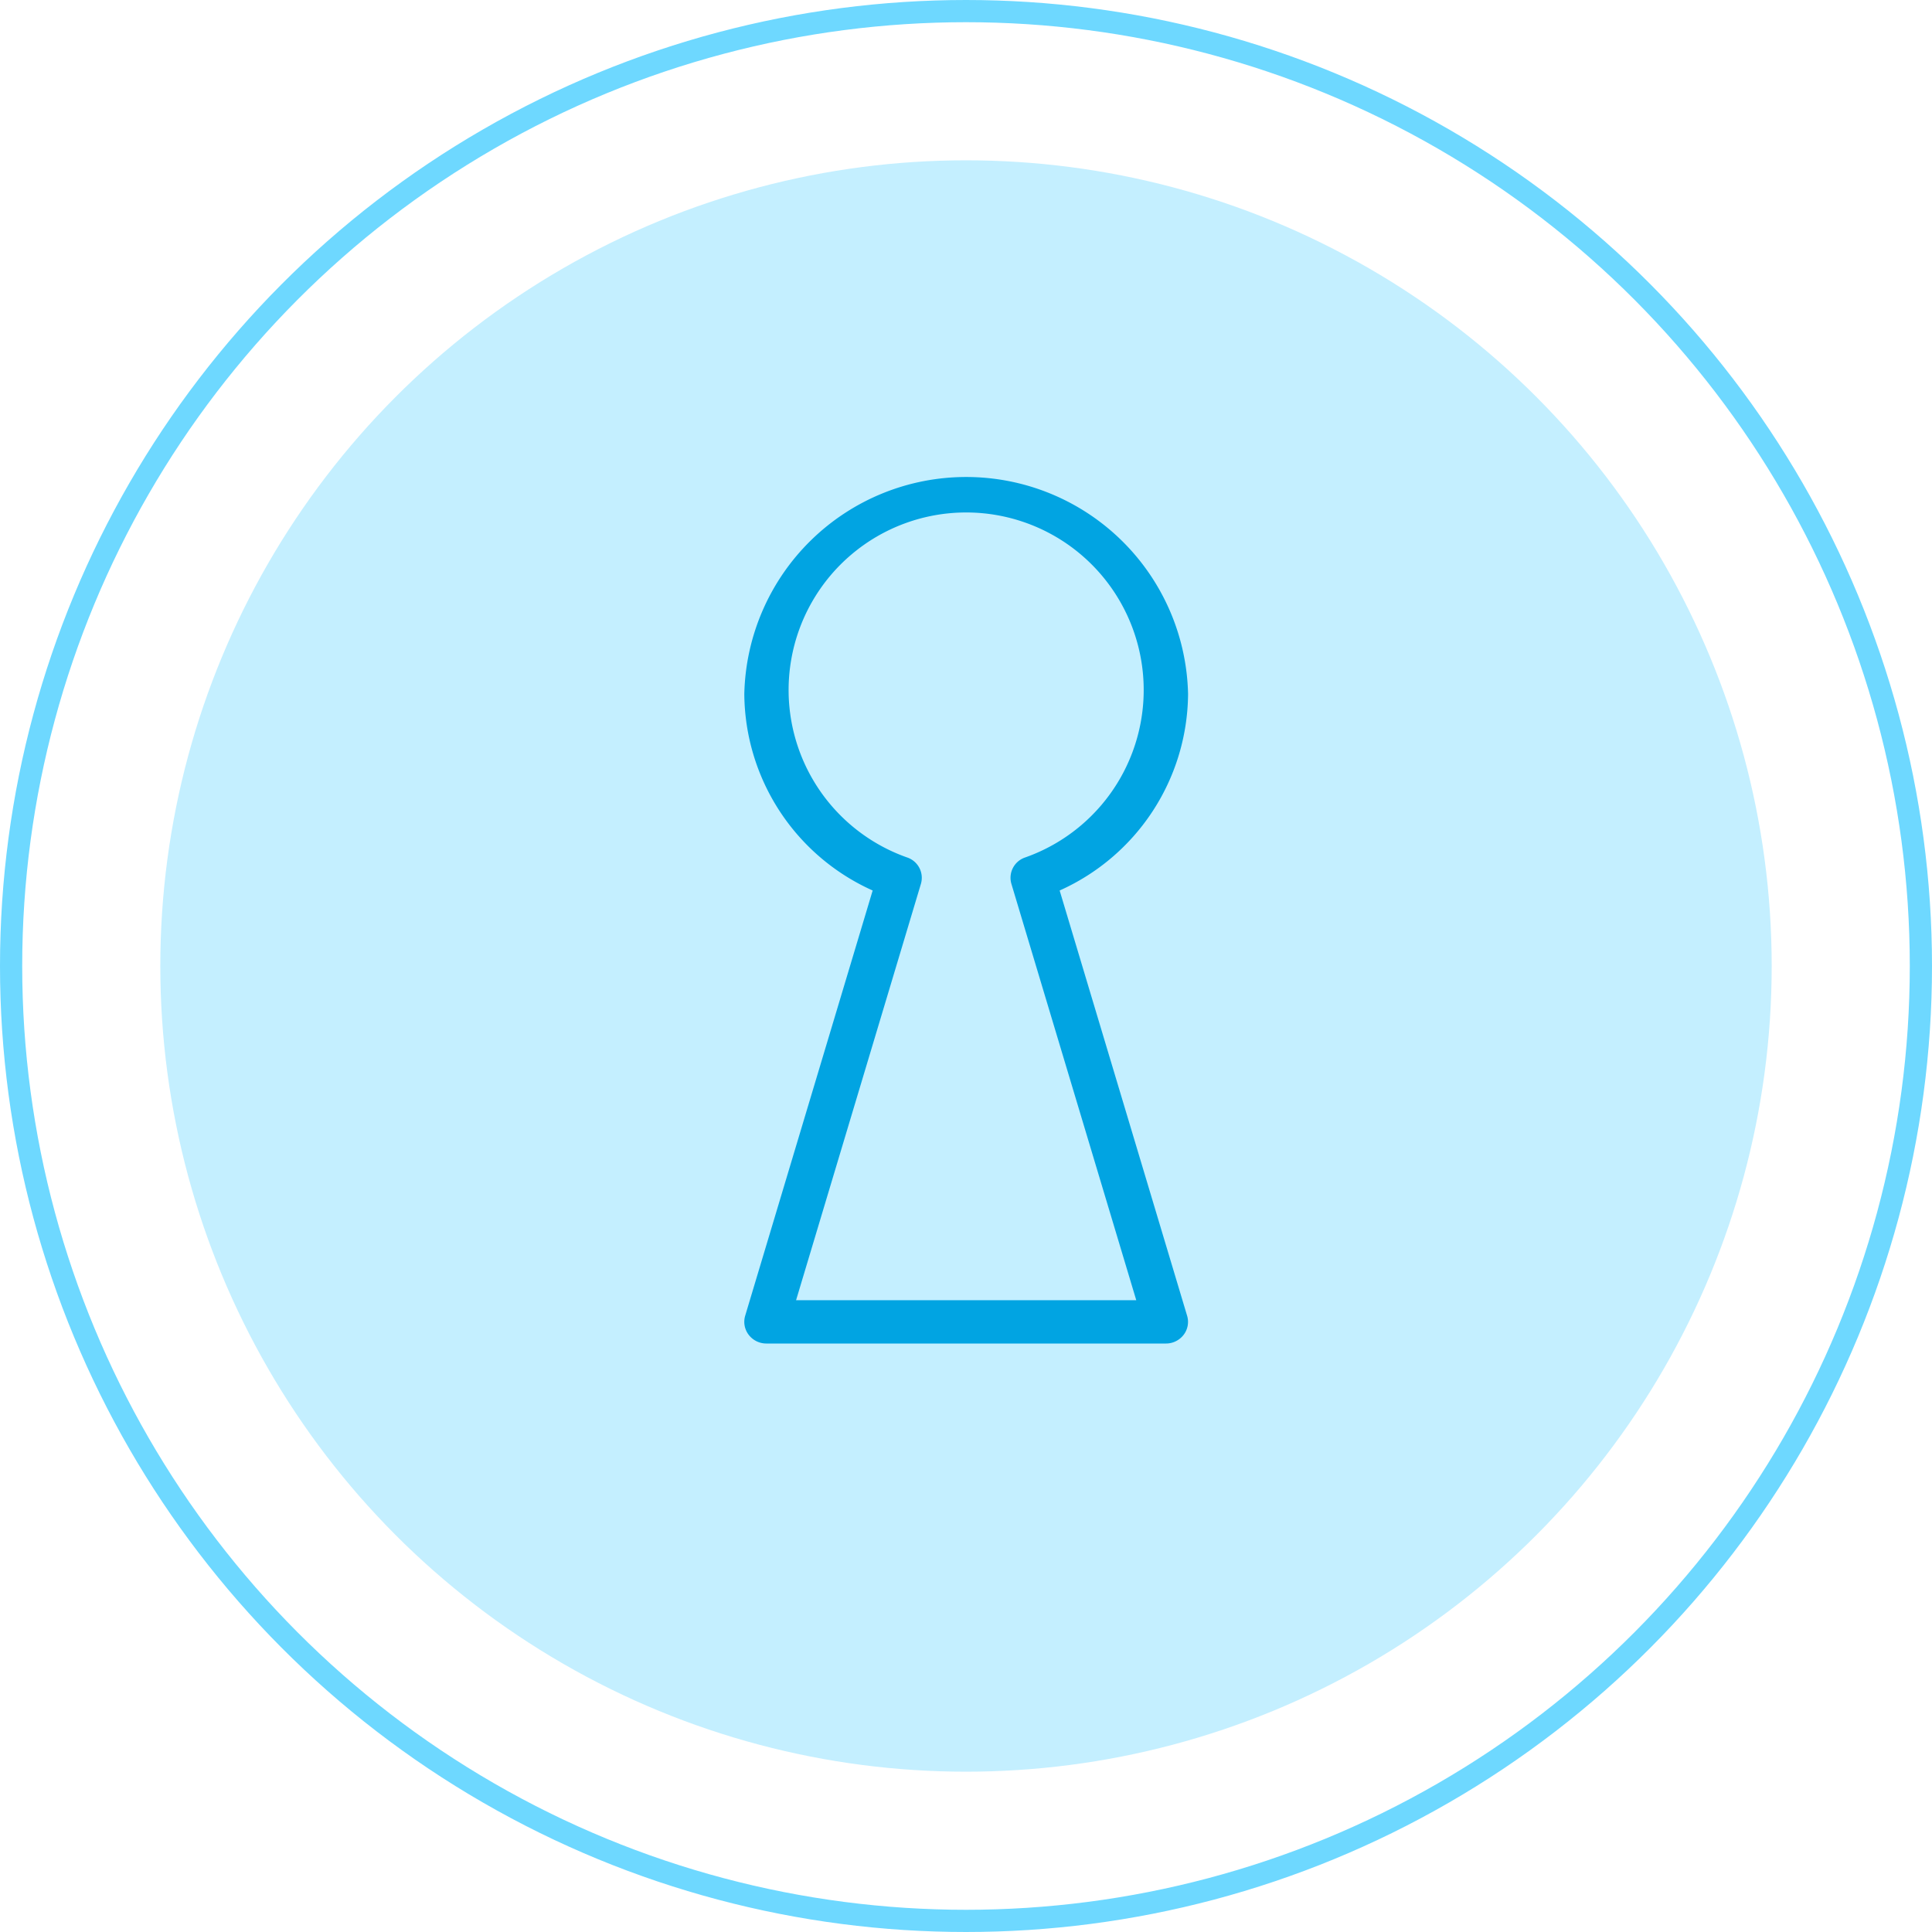
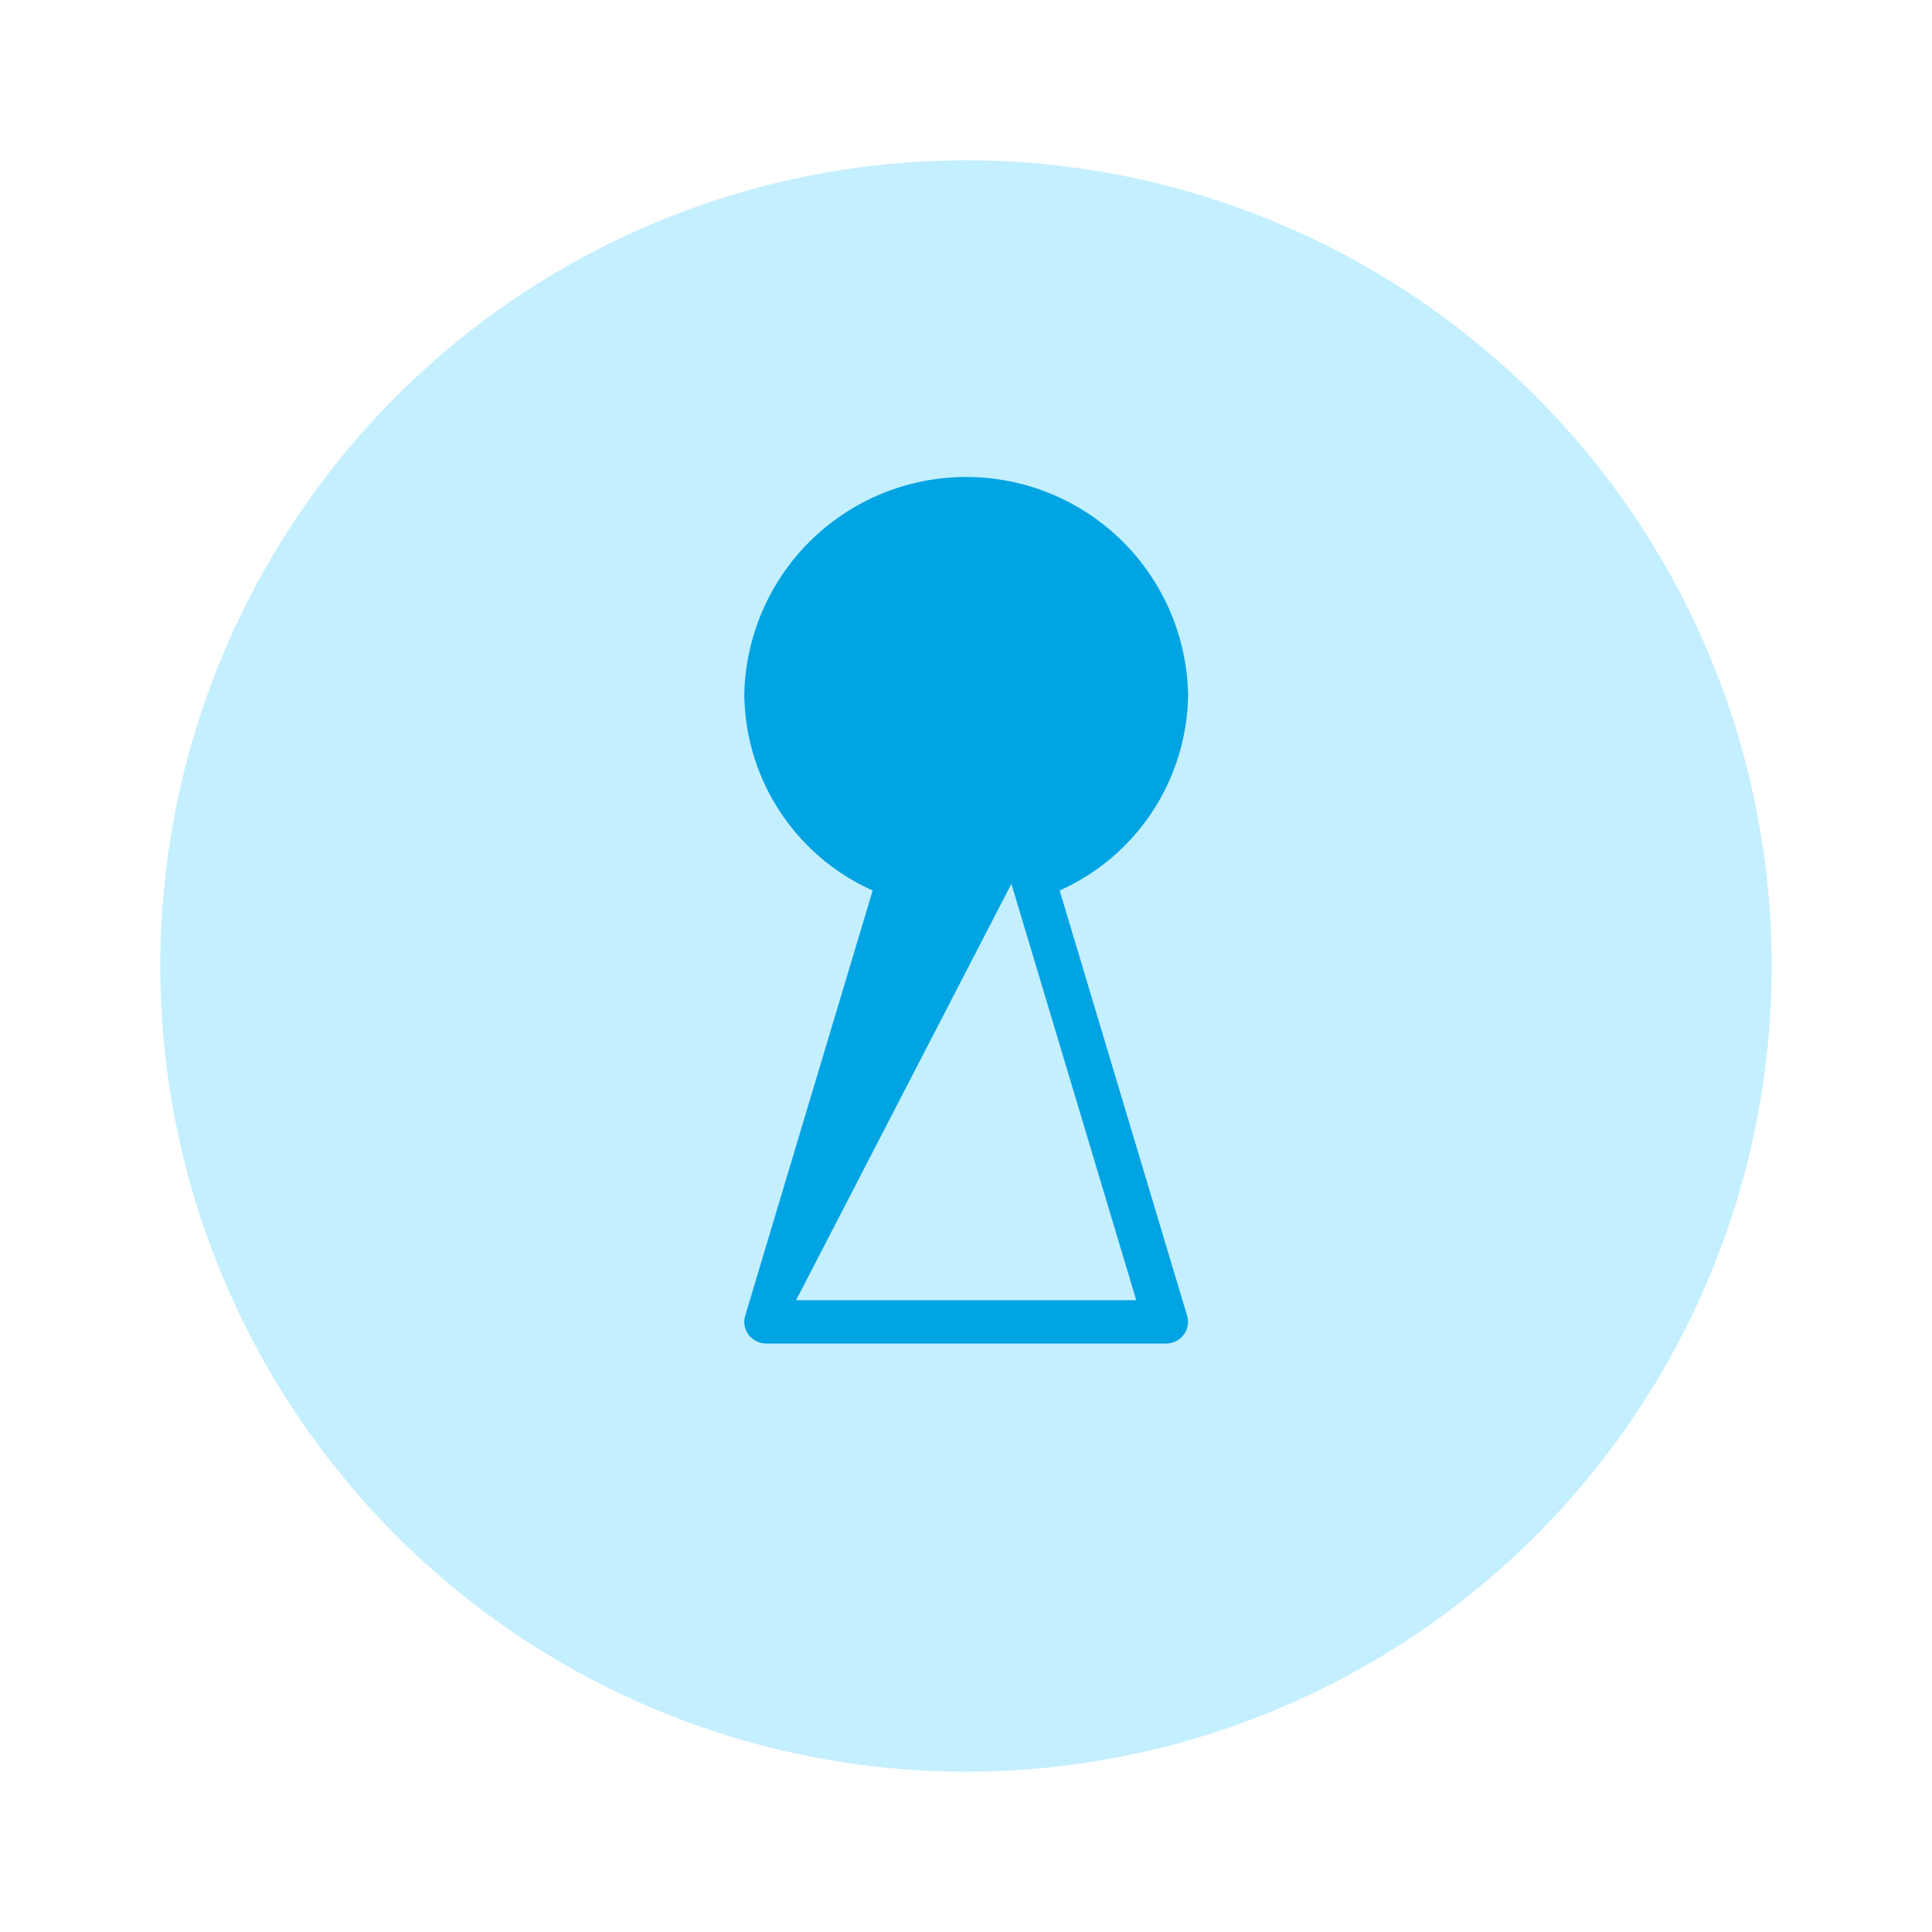
<svg xmlns="http://www.w3.org/2000/svg" id="door-icon" width="87" height="87" viewBox="0 0 87 87">
  <defs>
    <style>
      .cls-1 {
        fill: none;
        stroke: #6ed8ff;
        stroke-width: 1px;
      }

      .cls-2 {
        fill: #c4efff;
      }

      .cls-3 {
        fill: #01a4e2;
        fill-rule: evenodd;
      }
    </style>
  </defs>
-   <circle class="cls-1" cx="43.5" cy="43.5" r="43" />
  <circle class="cls-2" cx="43.5" cy="43.5" r="36.281" />
-   <path class="cls-3" d="M557,1822H539.016a1,1,0,0,1-.8-0.39,0.962,0.962,0,0,1-.16-0.86l5.741-19.15a9.775,9.775,0,0,1-5.78-8.85,9.994,9.994,0,0,1,19.983,0,9.775,9.775,0,0,1-5.783,8.85l5.74,19.15a0.955,0.955,0,0,1-.158.86,1,1,0,0,1-.8.39h0Zm-16.652-1.95h15.319l-5.623-18.75a0.966,0.966,0,0,1,.627-1.19,7.995,7.995,0,1,0-5.328,0,0.966,0.966,0,0,1,.627,1.19Z" transform="translate(-504.5 -1761.5)" />
+   <path class="cls-3" d="M557,1822H539.016a1,1,0,0,1-.8-0.39,0.962,0.962,0,0,1-.16-0.86l5.741-19.15a9.775,9.775,0,0,1-5.78-8.85,9.994,9.994,0,0,1,19.983,0,9.775,9.775,0,0,1-5.783,8.85l5.74,19.15a0.955,0.955,0,0,1-.158.86,1,1,0,0,1-.8.39h0Zm-16.652-1.95h15.319l-5.623-18.75Z" transform="translate(-504.5 -1761.5)" />
</svg>